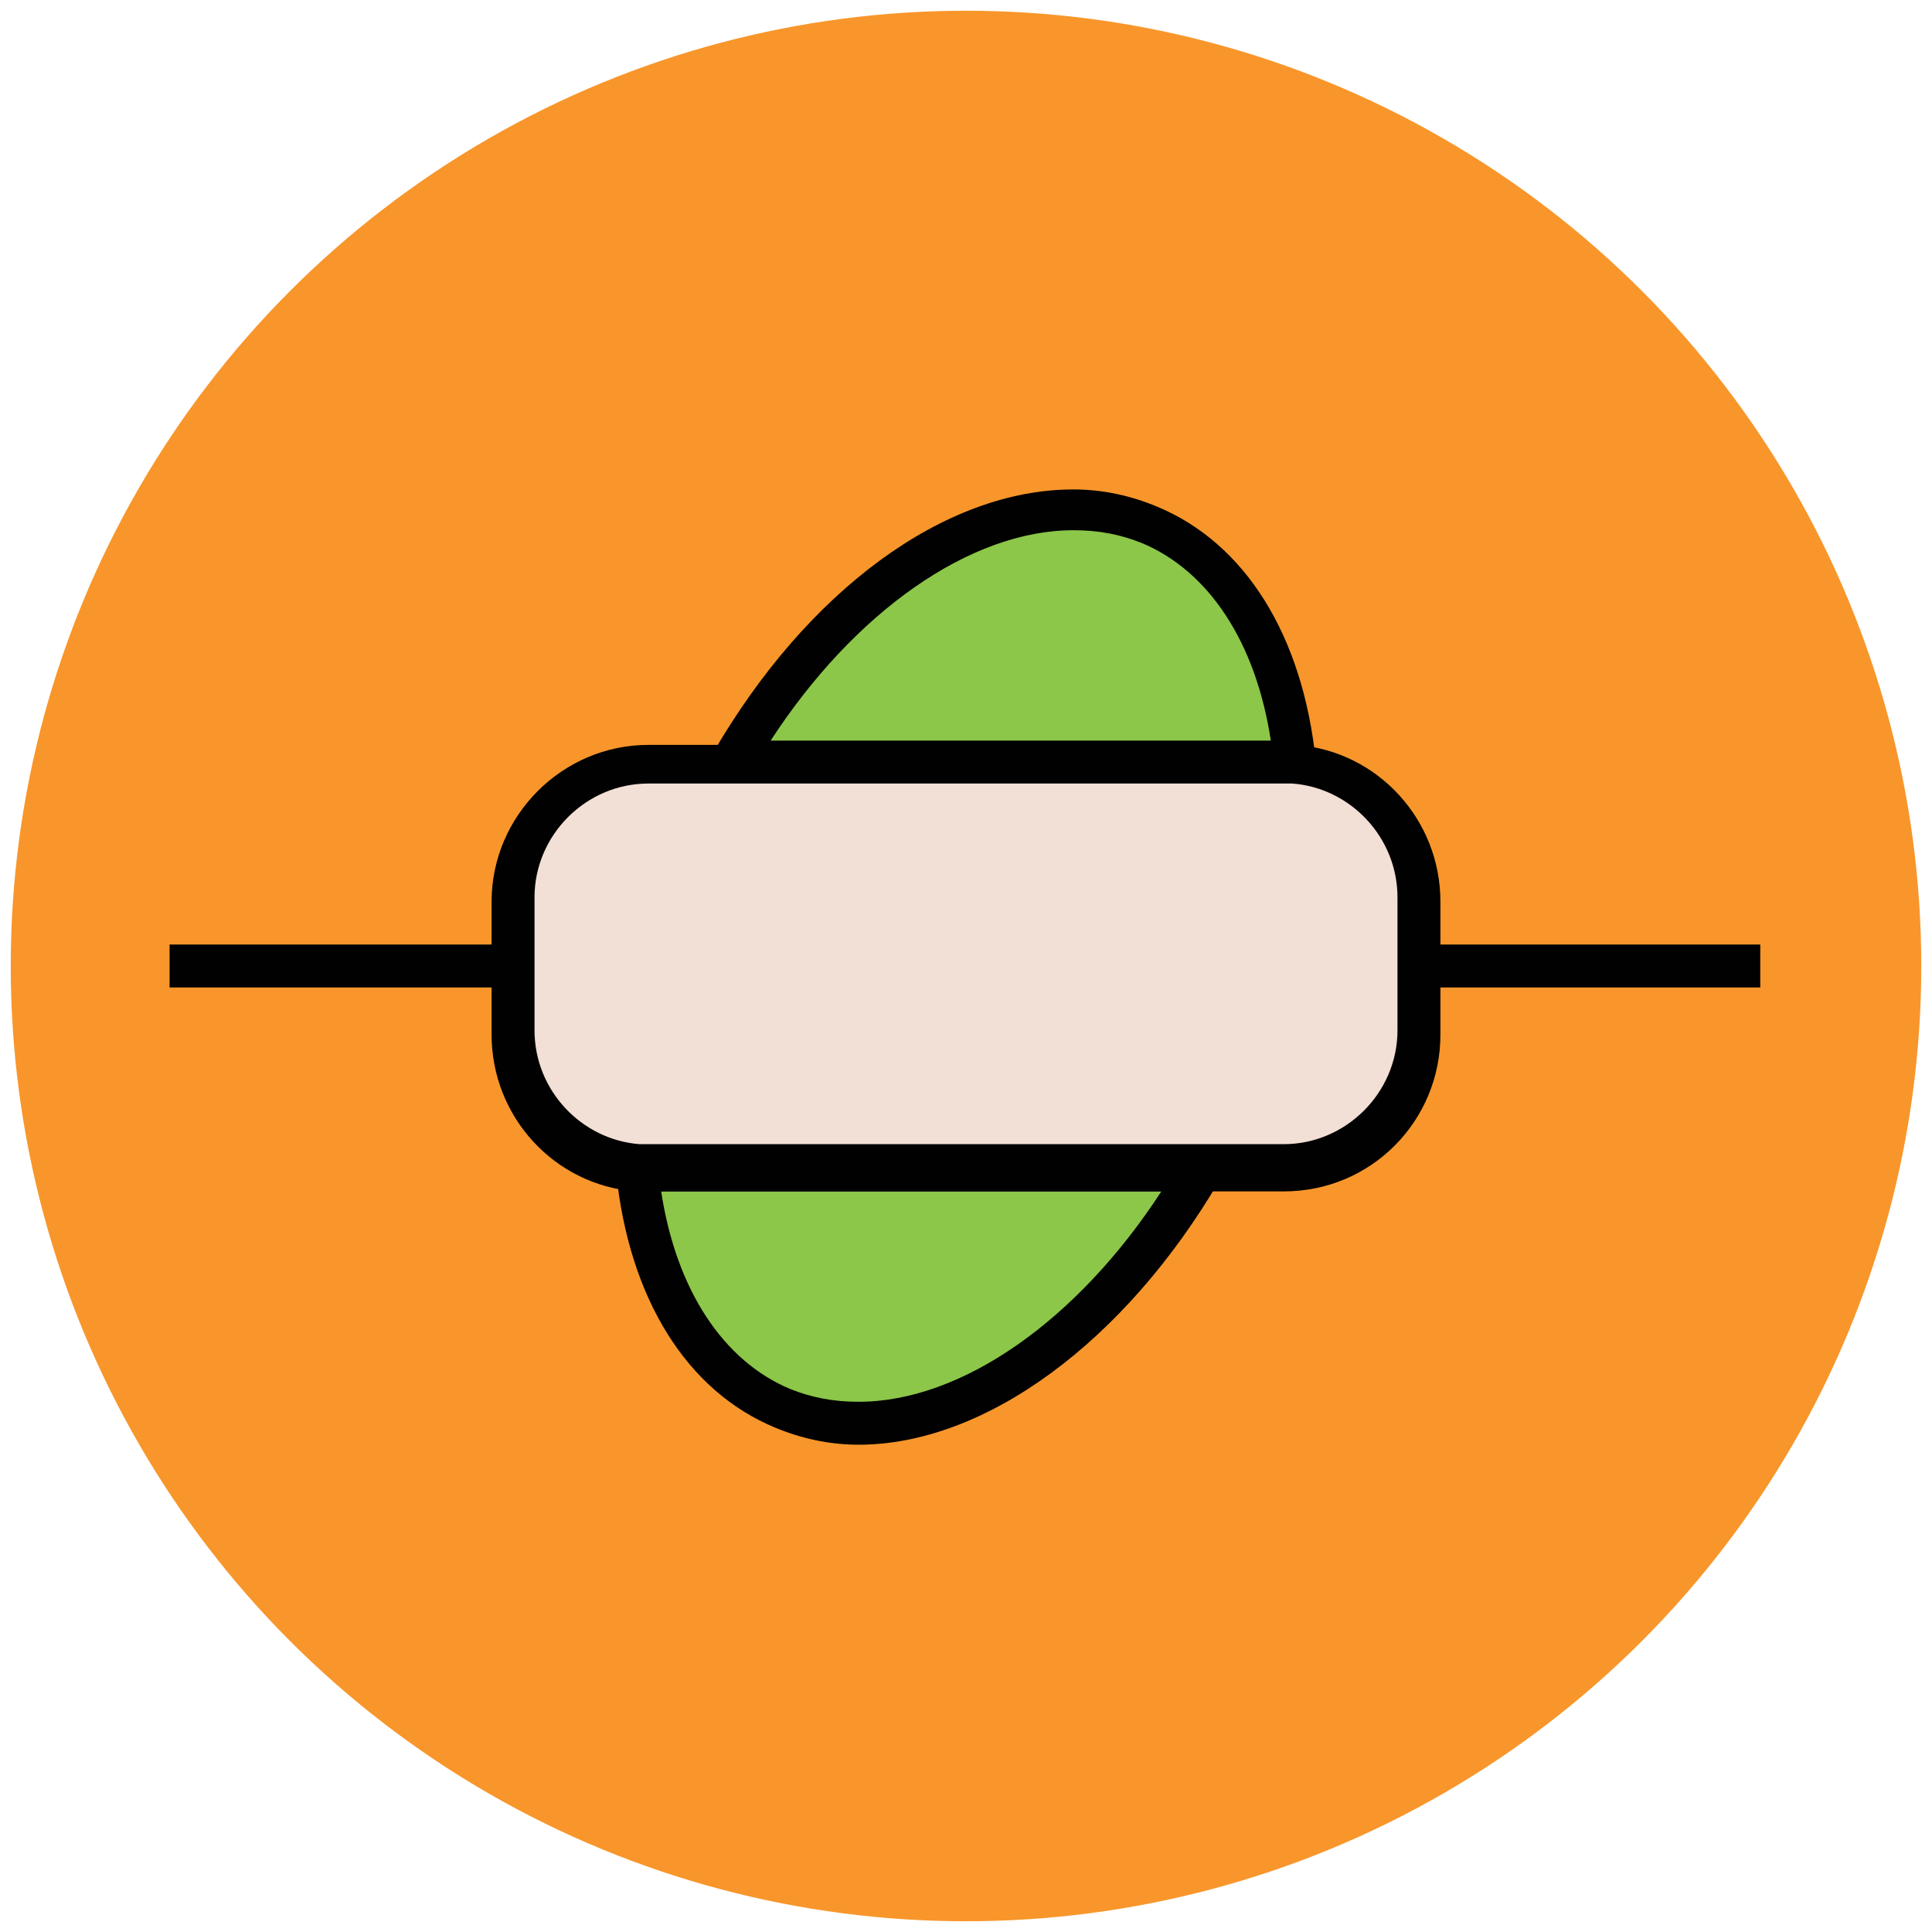
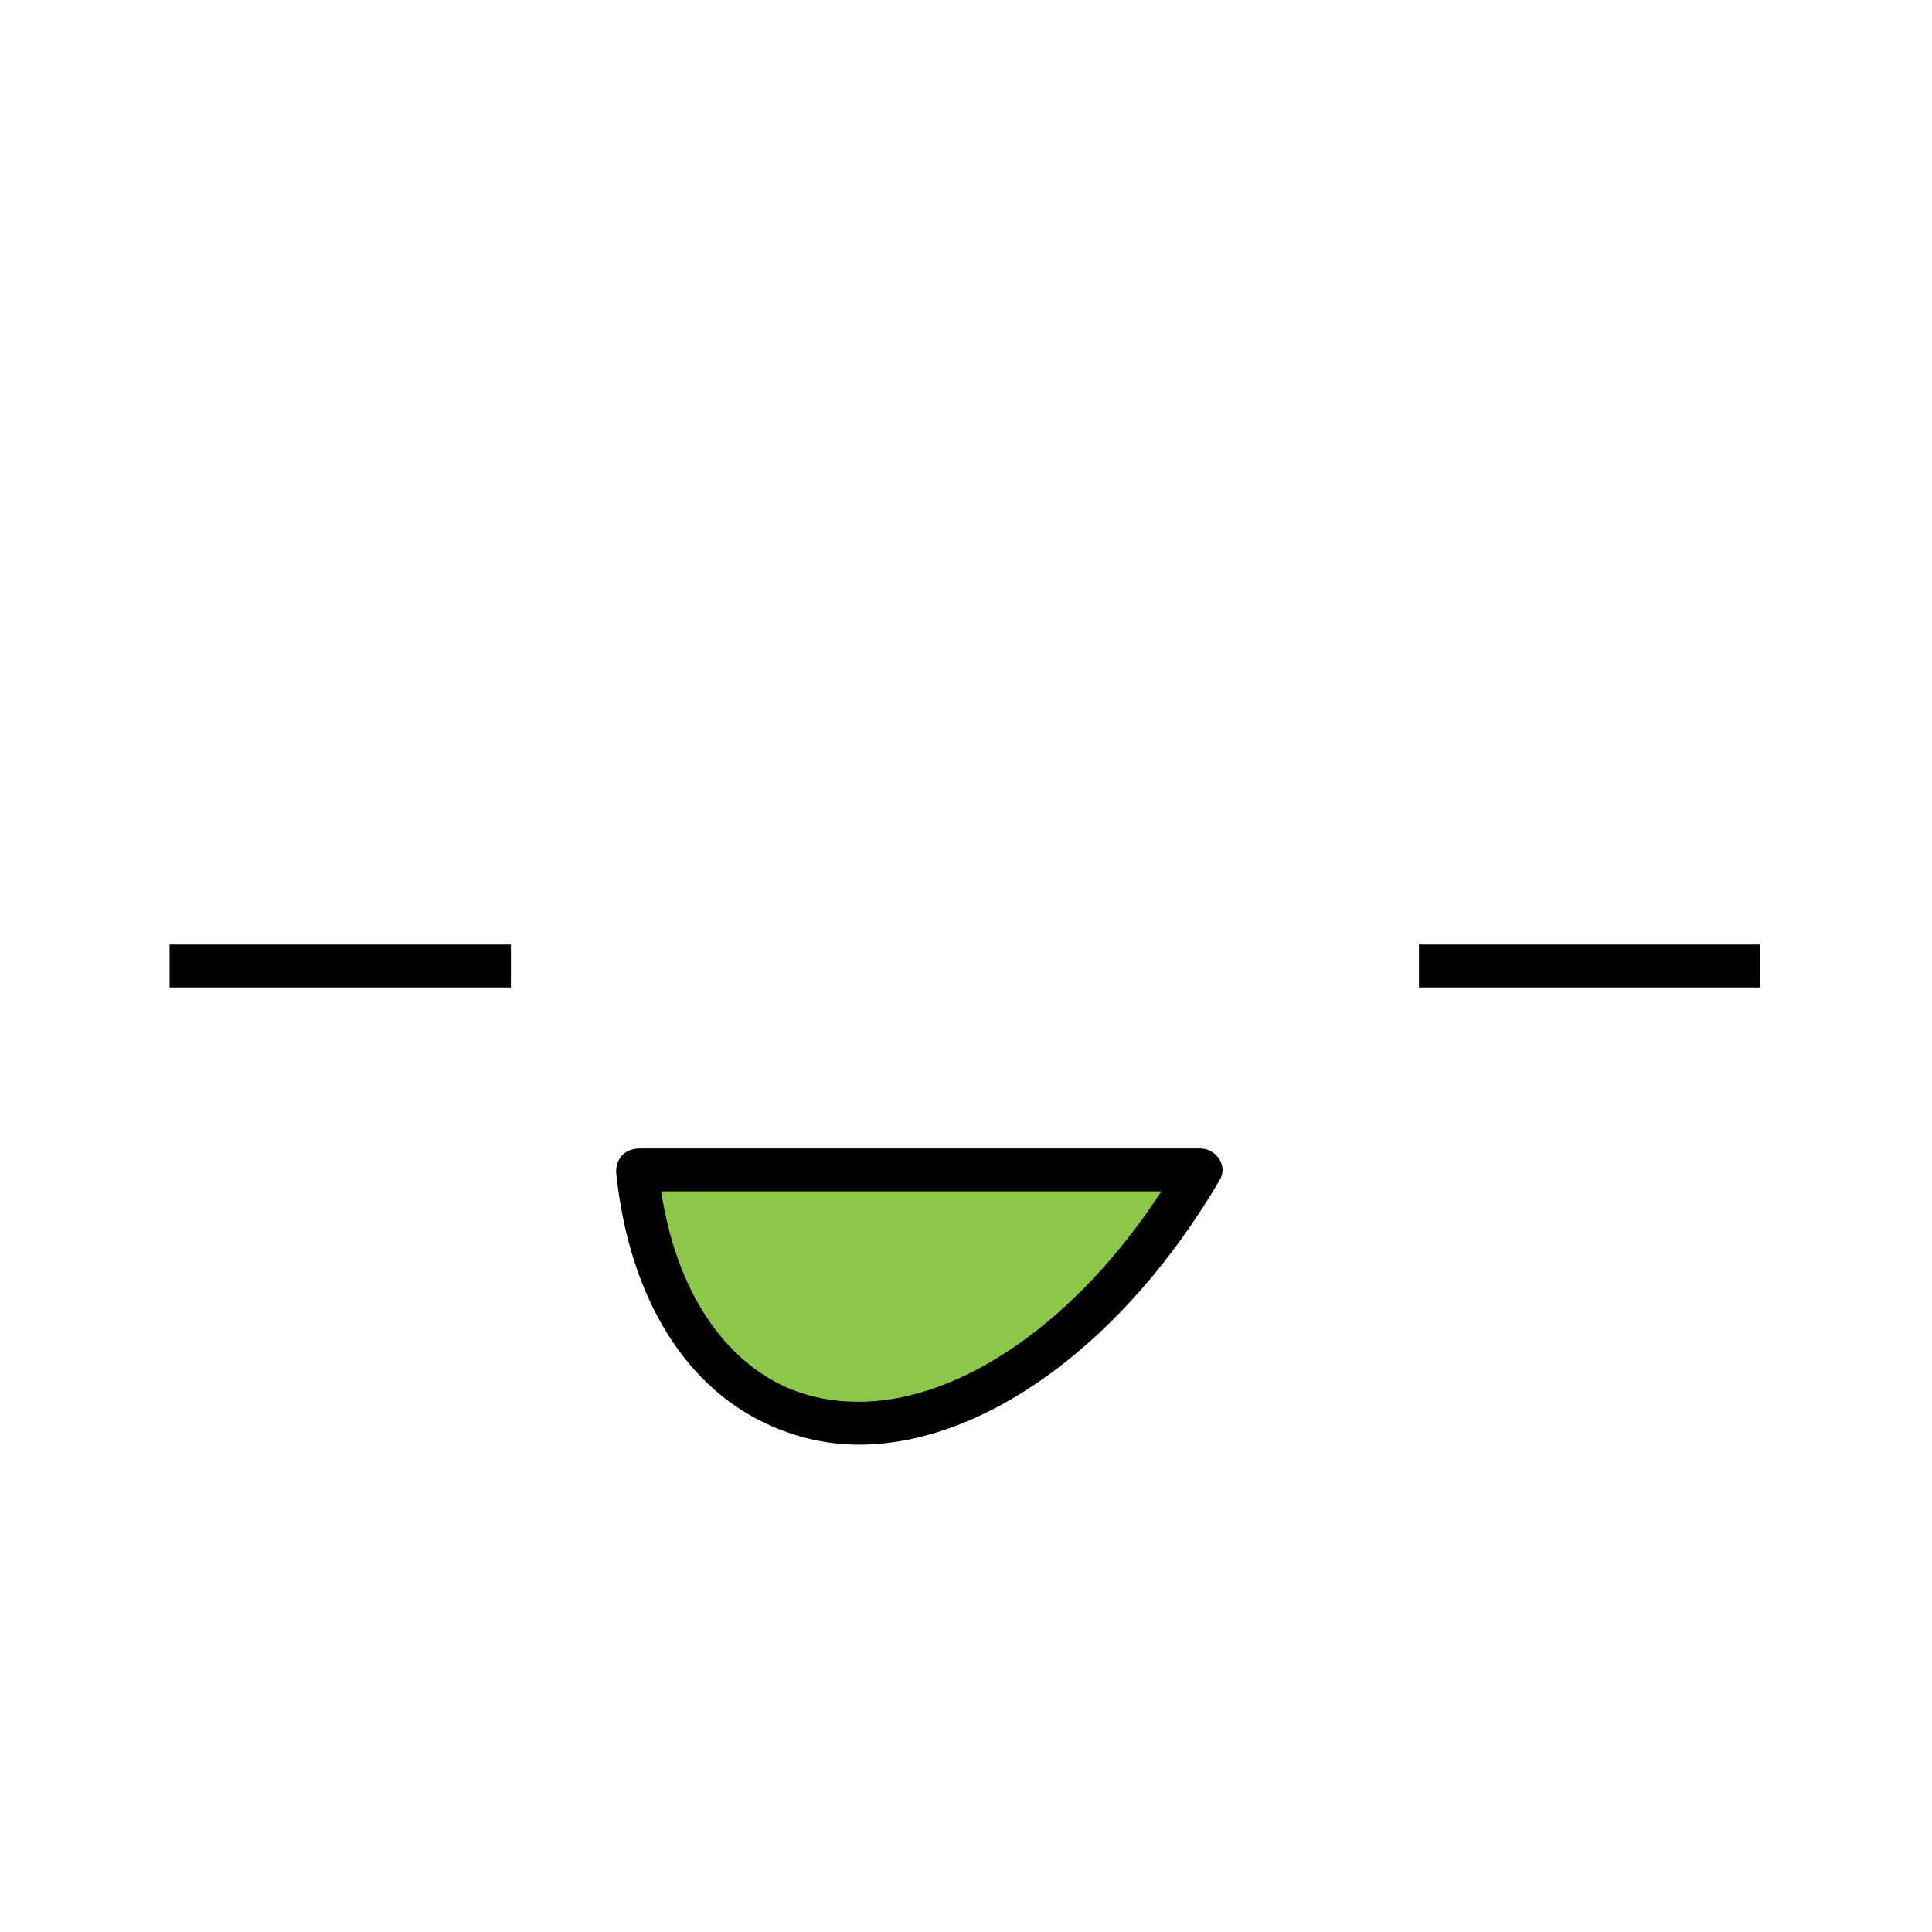
<svg xmlns="http://www.w3.org/2000/svg" version="1.1" id="Layer_1" x="0px" y="0px" viewBox="0 0 90 90" enable-background="new 0 0 90 90" xml:space="preserve">
  <g>
    <g>
-       <circle fill="#F8962B" cx="45" cy="45" r="44.5" />
-     </g>
+       </g>
    <g>
      <path fill="#8CC749" d="M29.7,54.4c0.6,5.3,2.9,9.5,6.8,11.1c6.2,2.6,14.3-2.3,19.4-11.1H30.2C30,54.5,29.8,54.4,29.7,54.4z" />
      <path fill="#010101" d="M40,67.3C40,67.3,40,67.3,40,67.3c-1.4,0-2.7-0.3-3.9-0.8c-4.1-1.7-6.8-6-7.4-11.9c0-0.3,0.1-0.6,0.3-0.8    c0.2-0.2,0.5-0.3,0.8-0.3c0.1,0,0.3,0,0.4,0h25.7c0.4,0,0.7,0.2,0.9,0.5c0.2,0.3,0.2,0.7,0,1C52.4,62.5,45.9,67.3,40,67.3z     M30.8,55.5c0.7,4.6,2.9,7.9,6,9.2c1,0.4,2,0.6,3.2,0.6c4.8,0,10.2-3.8,14.1-9.8H30.8z" />
    </g>
    <g>
-       <path fill="#8CC749" d="M60.3,35.6c-0.6-5.3-2.9-9.5-6.8-11.1c-6.2-2.6-14.3,2.3-19.4,11.1h25.7C60,35.5,60.2,35.6,60.3,35.6z" />
-       <path fill="#010101" d="M60.3,36.6C60.3,36.6,60.3,36.6,60.3,36.6c-0.2,0-0.4,0-0.5,0H34.1c-0.4,0-0.7-0.2-0.9-0.5    c-0.2-0.3-0.2-0.7,0-1c4.4-7.6,10.8-12.3,16.8-12.3c1.4,0,2.7,0.3,3.9,0.8c4.1,1.7,6.8,6,7.4,11.9c0,0.3-0.1,0.6-0.3,0.8    C60.9,36.5,60.6,36.6,60.3,36.6z M35.9,34.5h23.3c-0.7-4.6-2.9-7.9-6-9.2c-1-0.4-2-0.6-3.2-0.6C45.2,24.7,39.8,28.5,35.9,34.5z" />
-     </g>
+       </g>
    <g>
-       <path fill="#F2DFD5" d="M60.3,35.6c-0.2,0-0.4,0-0.5,0H34.1h-3.9c-3.5,0-6.3,2.8-6.3,6.3v6.2c0,3.3,2.6,6,5.8,6.3    c0.2,0,0.4,0,0.5,0h25.7h3.9c3.5,0,6.3-2.8,6.3-6.3v-6.2C66.1,38.6,63.6,35.8,60.3,35.6z" />
-       <path fill="#010101" d="M59.8,55.5H30.2c-0.2,0-0.4,0-0.6,0c-3.8-0.3-6.7-3.5-6.7-7.3v-6.2c0-4,3.3-7.3,7.3-7.3h29.6    c0.2,0,0.4,0,0.6,0c3.8,0.3,6.7,3.5,6.7,7.3v6.2C67.1,52.2,63.9,55.5,59.8,55.5z M30.2,36.5c-2.9,0-5.3,2.4-5.3,5.3v6.2    c0,2.8,2.2,5.1,4.9,5.3c0.1,0,0.3,0,0.4,0h29.6c2.9,0,5.3-2.4,5.3-5.3v-6.2c0-2.8-2.2-5.1-4.9-5.3c-0.1,0-0.3,0-0.4,0H30.2z" />
-     </g>
+       </g>
    <g>
      <g>
        <rect x="66.1" y="44" fill="#010101" width="15.9" height="2" />
      </g>
      <g>
        <rect x="7.9" y="44" fill="#010101" width="15.9" height="2" />
      </g>
    </g>
  </g>
</svg>